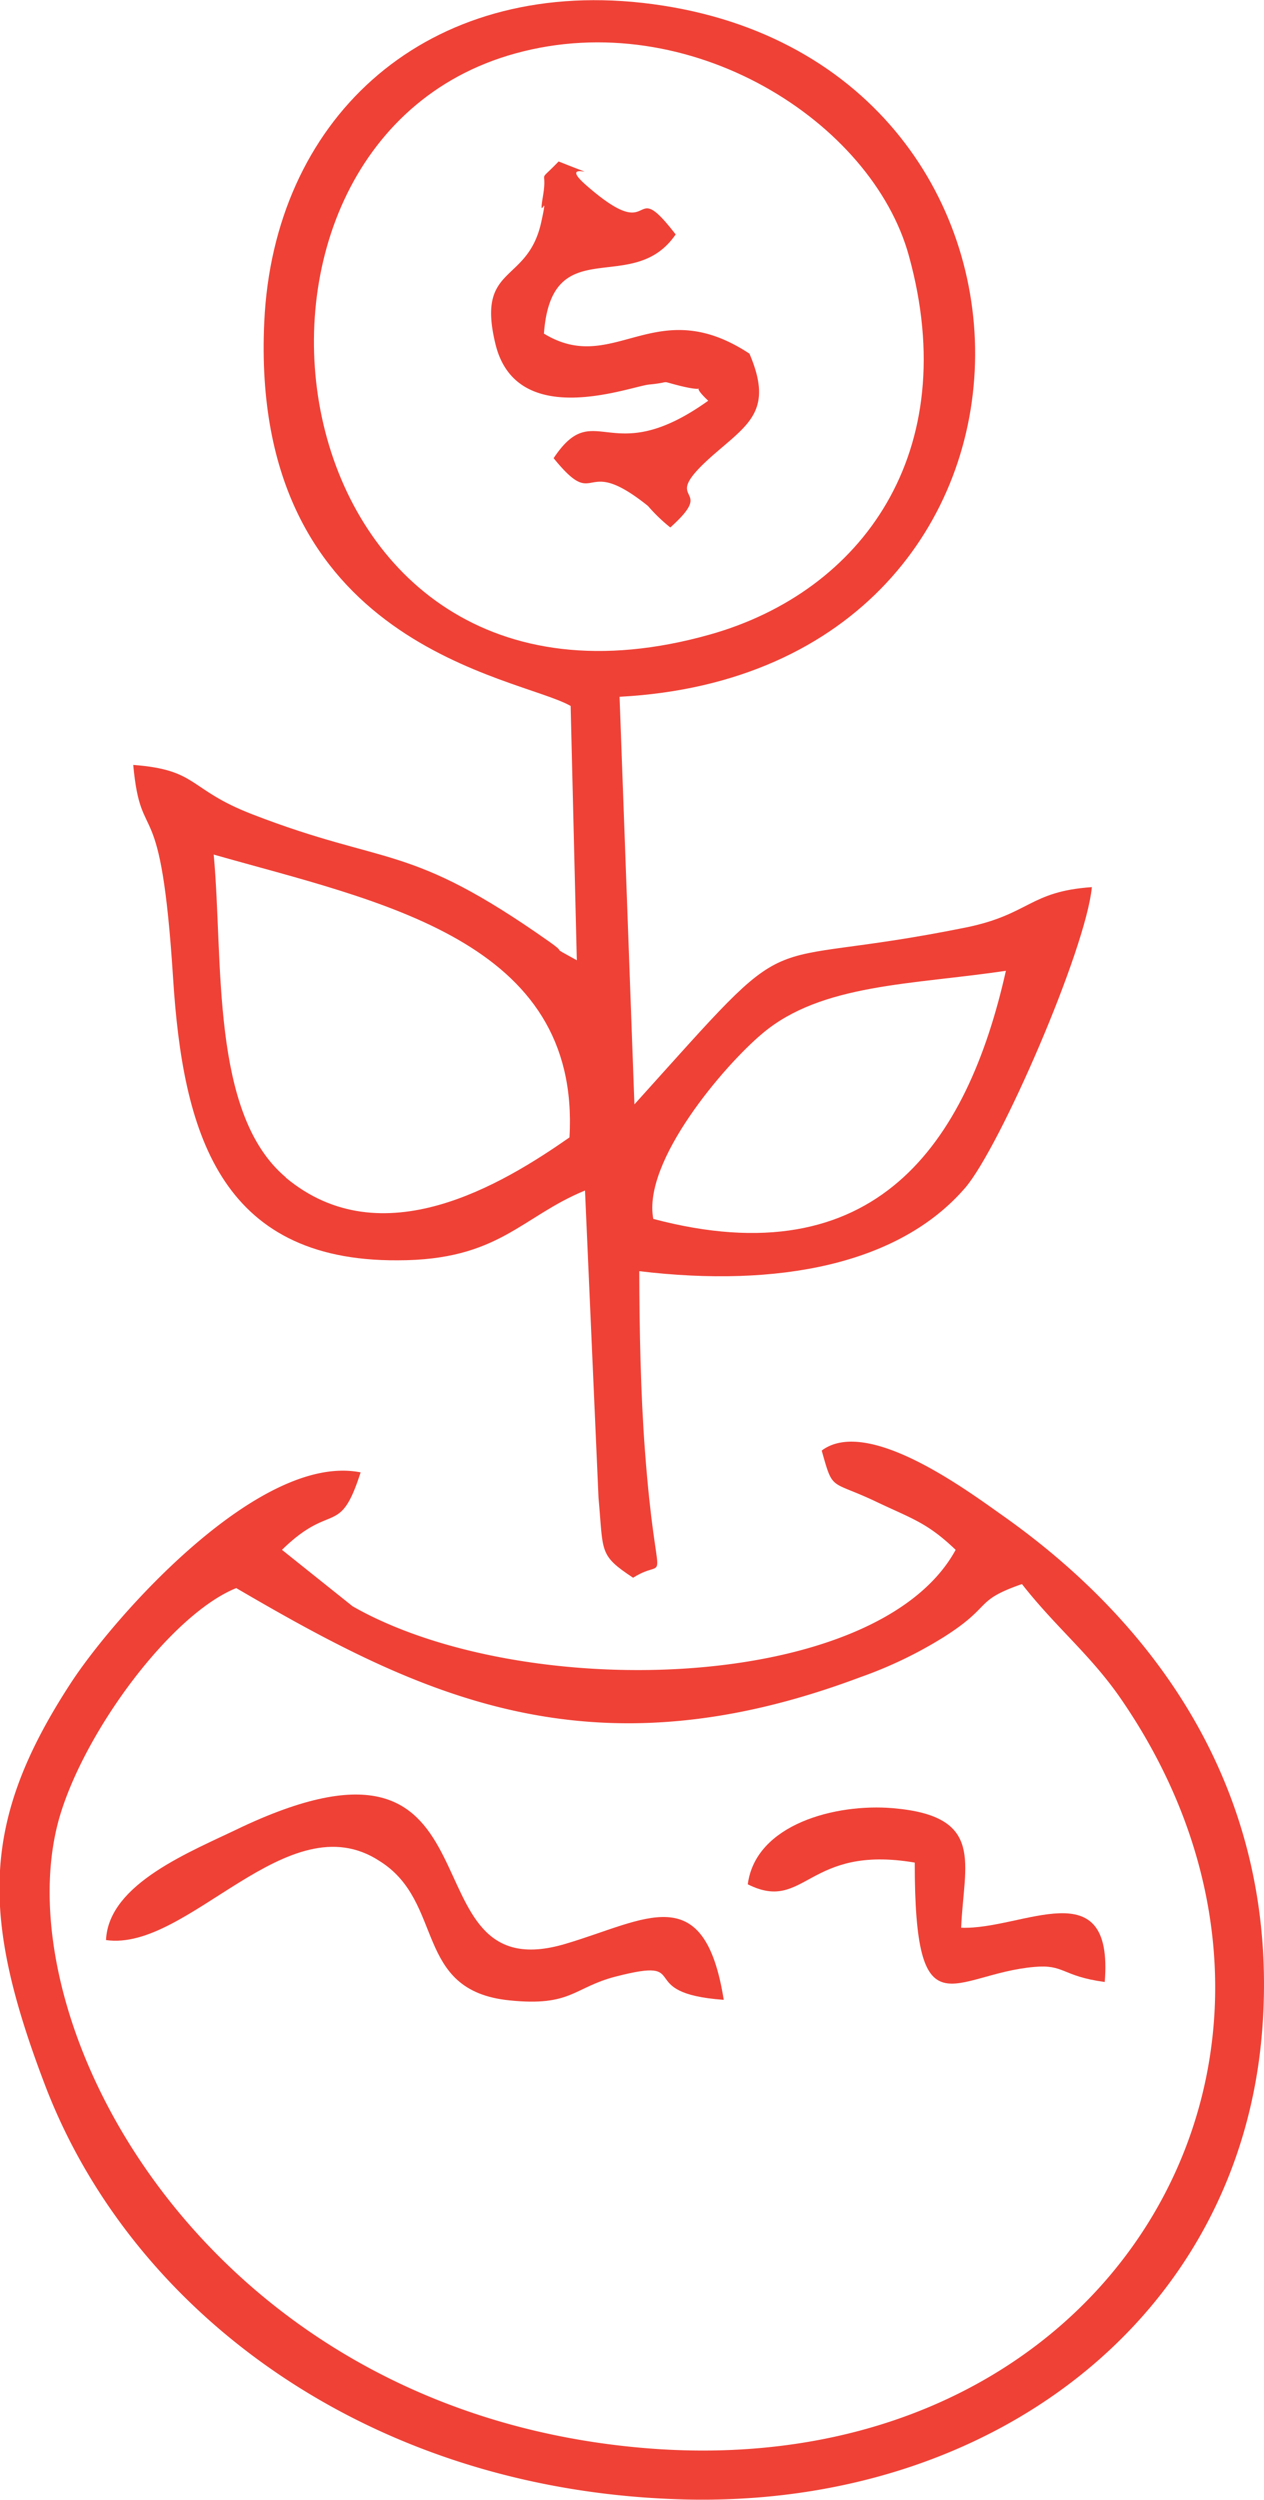
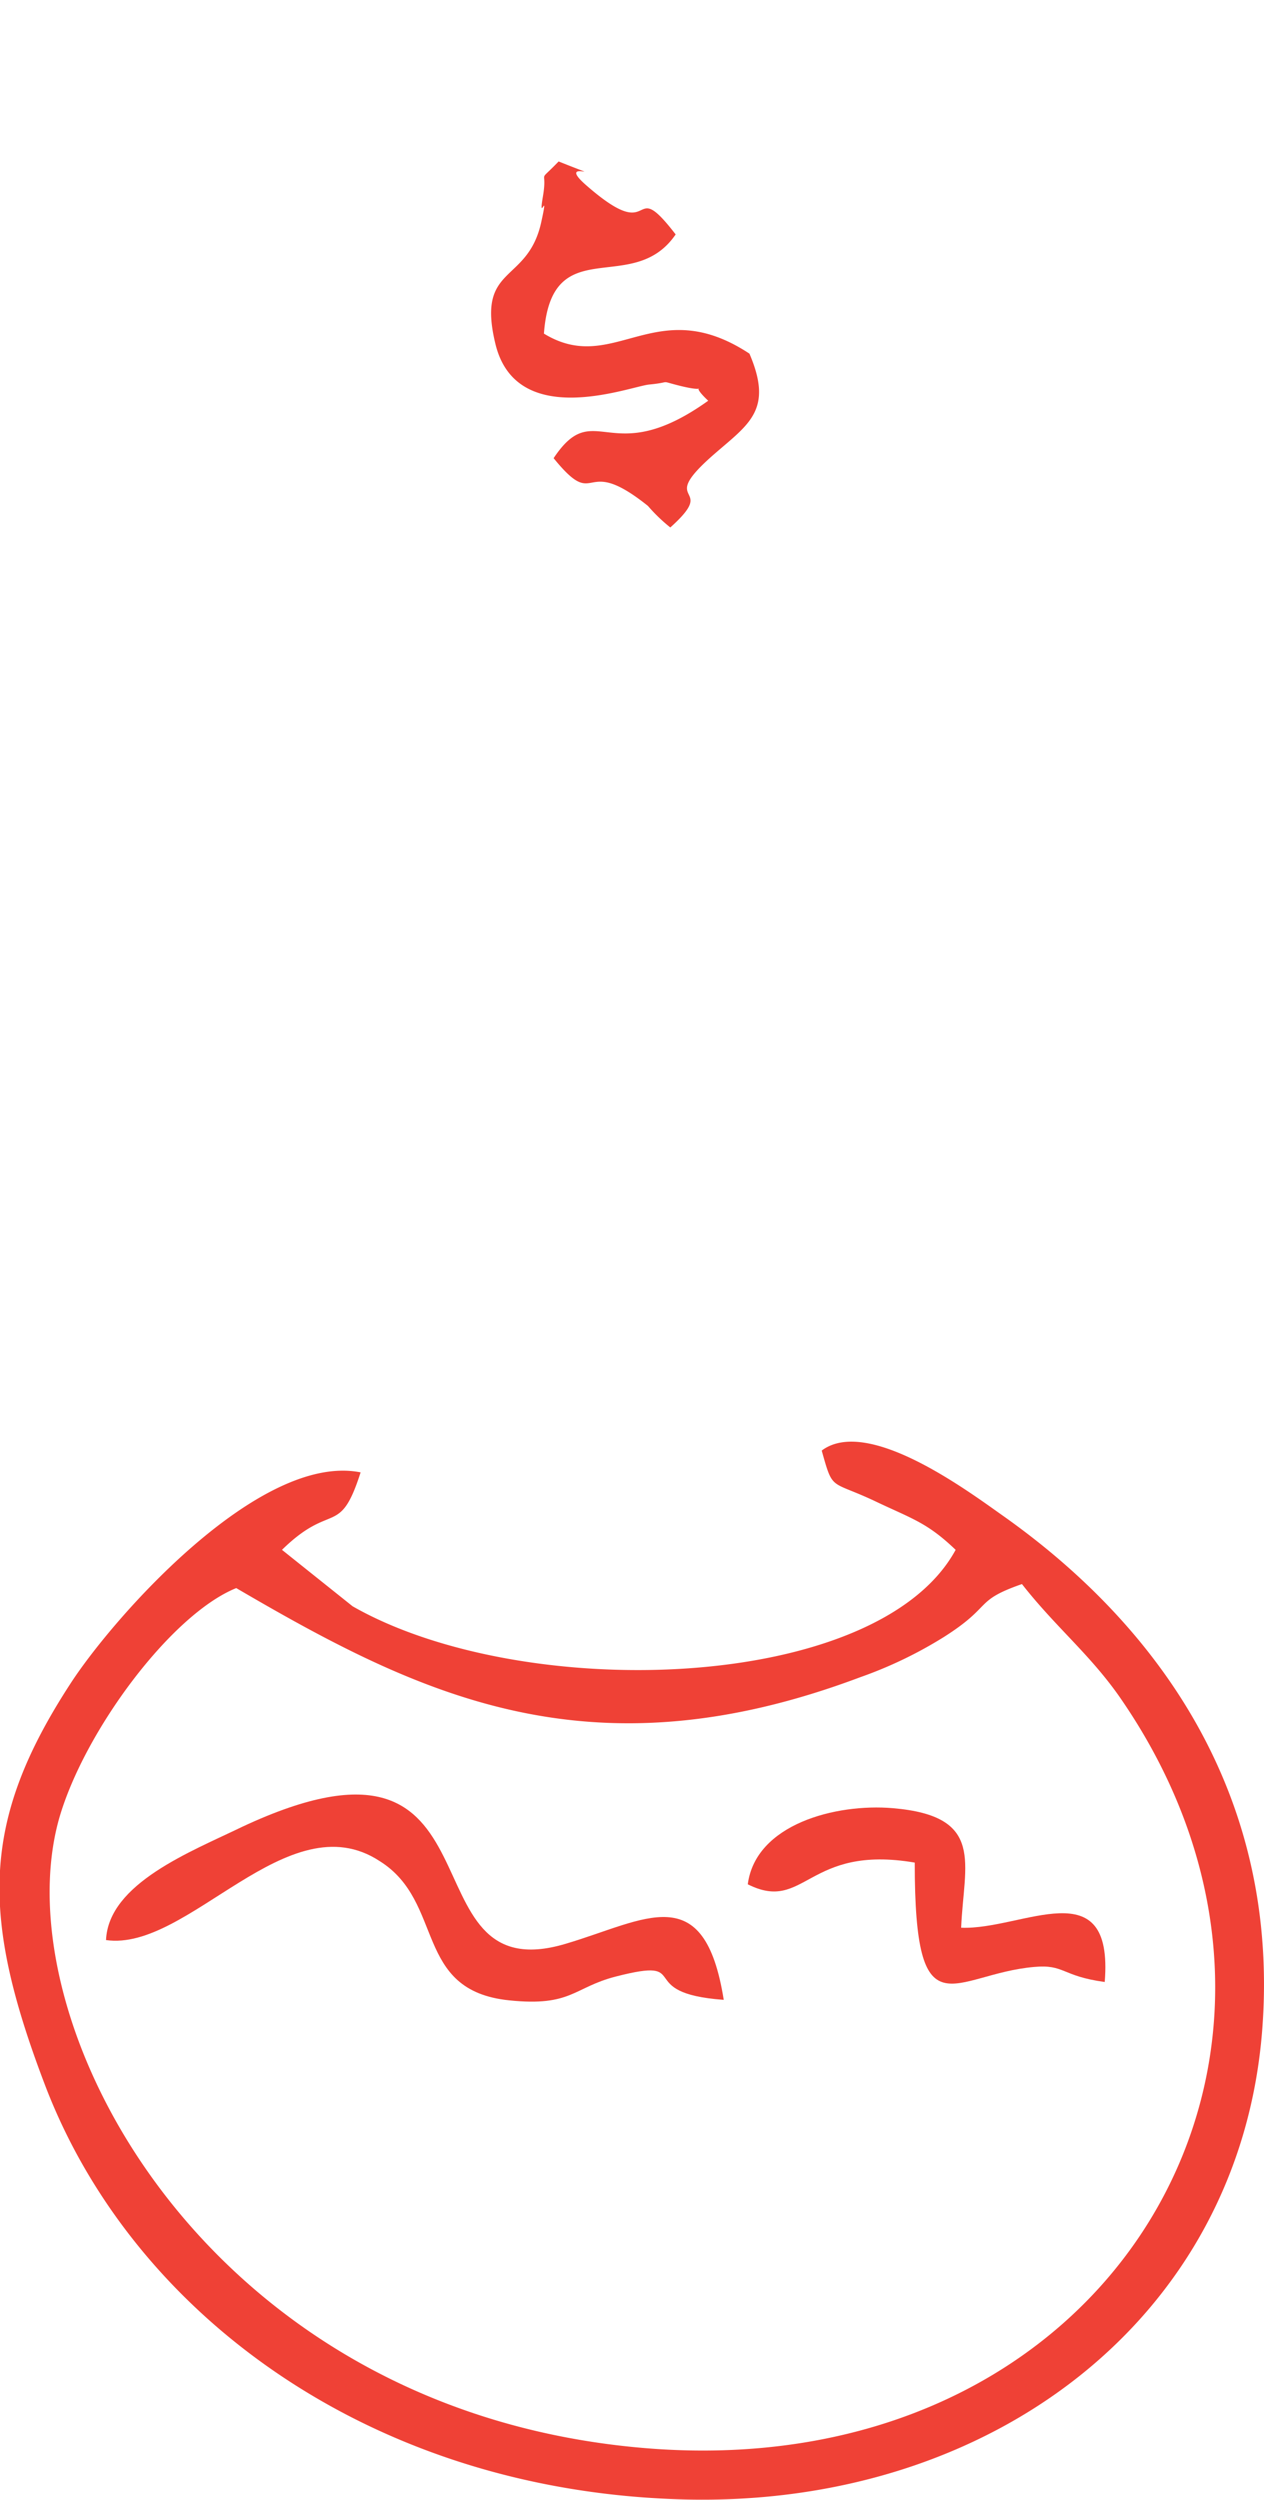
<svg xmlns="http://www.w3.org/2000/svg" viewBox="0 0 75.71 149.71">
  <defs>
    <style>.cls-1{fill:#ef4136;fill-rule:evenodd;}</style>
  </defs>
  <g id="Layer_2" data-name="Layer 2">
    <g id="Layer_1-2" data-name="Layer 1">
-       <path class="cls-1" d="M39.13,73c-.66-3.46,4.29-9.23,6.53-11.1,3.54-3,9-2.92,14.59-3.76C57.92,68.53,52.42,76.52,39.13,73Zm-22-2.48c-4.55-3.81-3.74-13-4.33-19.34,9.9,2.82,22,5.1,21.31,16.94-4,2.79-11.24,7.21-17,2.4ZM30.87,3.2C41.32.32,52.23,7.28,54.44,15.32,57.69,27.08,51.64,35.43,42.53,38,16.21,45.43,11,8.67,30.87,3.2Zm3.31,39.08.37,15.23c-1.83-1-.4-.23-1.66-1.12-8.51-6-9.65-4.47-17.8-7.63-3.86-1.5-3.19-2.65-7.11-2.95.48,5.17,1.65,1.13,2.39,12.81.58,9.06,2.72,16.92,13.45,16.86,6.06,0,7.39-2.61,11.22-4.18l.81,18.41c.3,3.27,0,3.41,2.07,4.78,2.23-1.41,1.39,1.46.71-7.61-.26-3.44-.33-7.29-.34-10.75,8.32,1,15.57-.4,19.53-5,2.09-2.45,7.22-14.25,7.58-18-3.76.26-3.72,1.64-7.56,2.42C44.53,58.24,48.26,54.76,38,66.14l-.89-24.41C65.54,40.22,65.22,2.6,37.87.11,25.17-1,16.39,7.29,15.83,19.26,14.91,38.76,31.05,40.49,34.18,42.28Z" />
      <path class="cls-1" d="M61.22,94.88c2,2.55,4,4.14,5.8,6.69,14.83,21.29-.42,47.71-28.91,45-26-2.46-38-25.58-34.56-37.69,1.5-5.19,6.69-12.19,10.6-13.77,11,6.43,21.17,11.43,37.37,5.34a25.41,25.41,0,0,0,5-2.4c3-1.9,1.77-2.16,4.69-3.18Zm-12-8c.7,2.5.48,1.72,3.35,3.1,2.12,1,3,1.24,4.67,2.84-4.67,8.57-25.89,9.22-36.12,3.38l-4.23-3.38c3-2.94,3.45-.71,4.71-4.64-6.07-1.21-14.79,8.67-17.36,12.62-5.43,8.32-5.4,14-1.5,24.19C8,138.63,22.25,149.19,40.93,149.69c18.48.49,33.32-10.91,34.67-28.08,1.07-13.71-5.83-24-15.58-30.87C57.9,89.24,52,84.86,49.25,86.85Z" />
      <path class="cls-1" d="M42.42,24c-5.92,4.23-6.76-.31-9.26,3.44,2.69,3.31,1.62-.37,5.65,2.86a10,10,0,0,0,1.34,1.29c3-2.69-1-1.24,2.65-4.41,2.06-1.79,3.53-2.64,2.09-6-5.65-3.72-8.11,1.37-12.31-1.2.46-6.23,5.31-2.17,7.89-5.94-2.86-3.71-1,.9-5.42-3-1.81-1.62,1.84,0-1.59-1.37-1.35,1.4-.64.32-.94,2.09s.38-.65-.1,1.54c-.82,3.75-3.9,2.5-2.75,7.28,1.25,5.24,8.08,2.56,9.21,2.45,1.46-.14.5-.26,1.86.08C42.91,23.64,41,22.67,42.42,24Z" />
      <path class="cls-1" d="M6.35,116.19c4.93.71,10.89-8.34,16.39-4.73,3.92,2.45,2,7.75,7.76,8.34,3.74.39,3.85-.78,6.4-1.43,4.76-1.22.94,1,6.45,1.4-1.16-7.31-4.67-4.78-9.46-3.36-10,3-3.07-14.64-19.39-7C11.45,110.89,6.5,112.79,6.35,116.19Z" />
      <path class="cls-1" d="M44.79,112.85c3.45,1.73,3.54-2.4,10-1.3,0,10.41,2.26,6.68,7.15,6.25,1.83-.17,1.64.55,4.23.9.55-6.79-4.93-3.1-8.6-3.25.16-3.85,1.47-6.69-4.1-7.16C50.06,108,45.26,109.25,44.79,112.85Z" />
    </g>
  </g>
</svg>